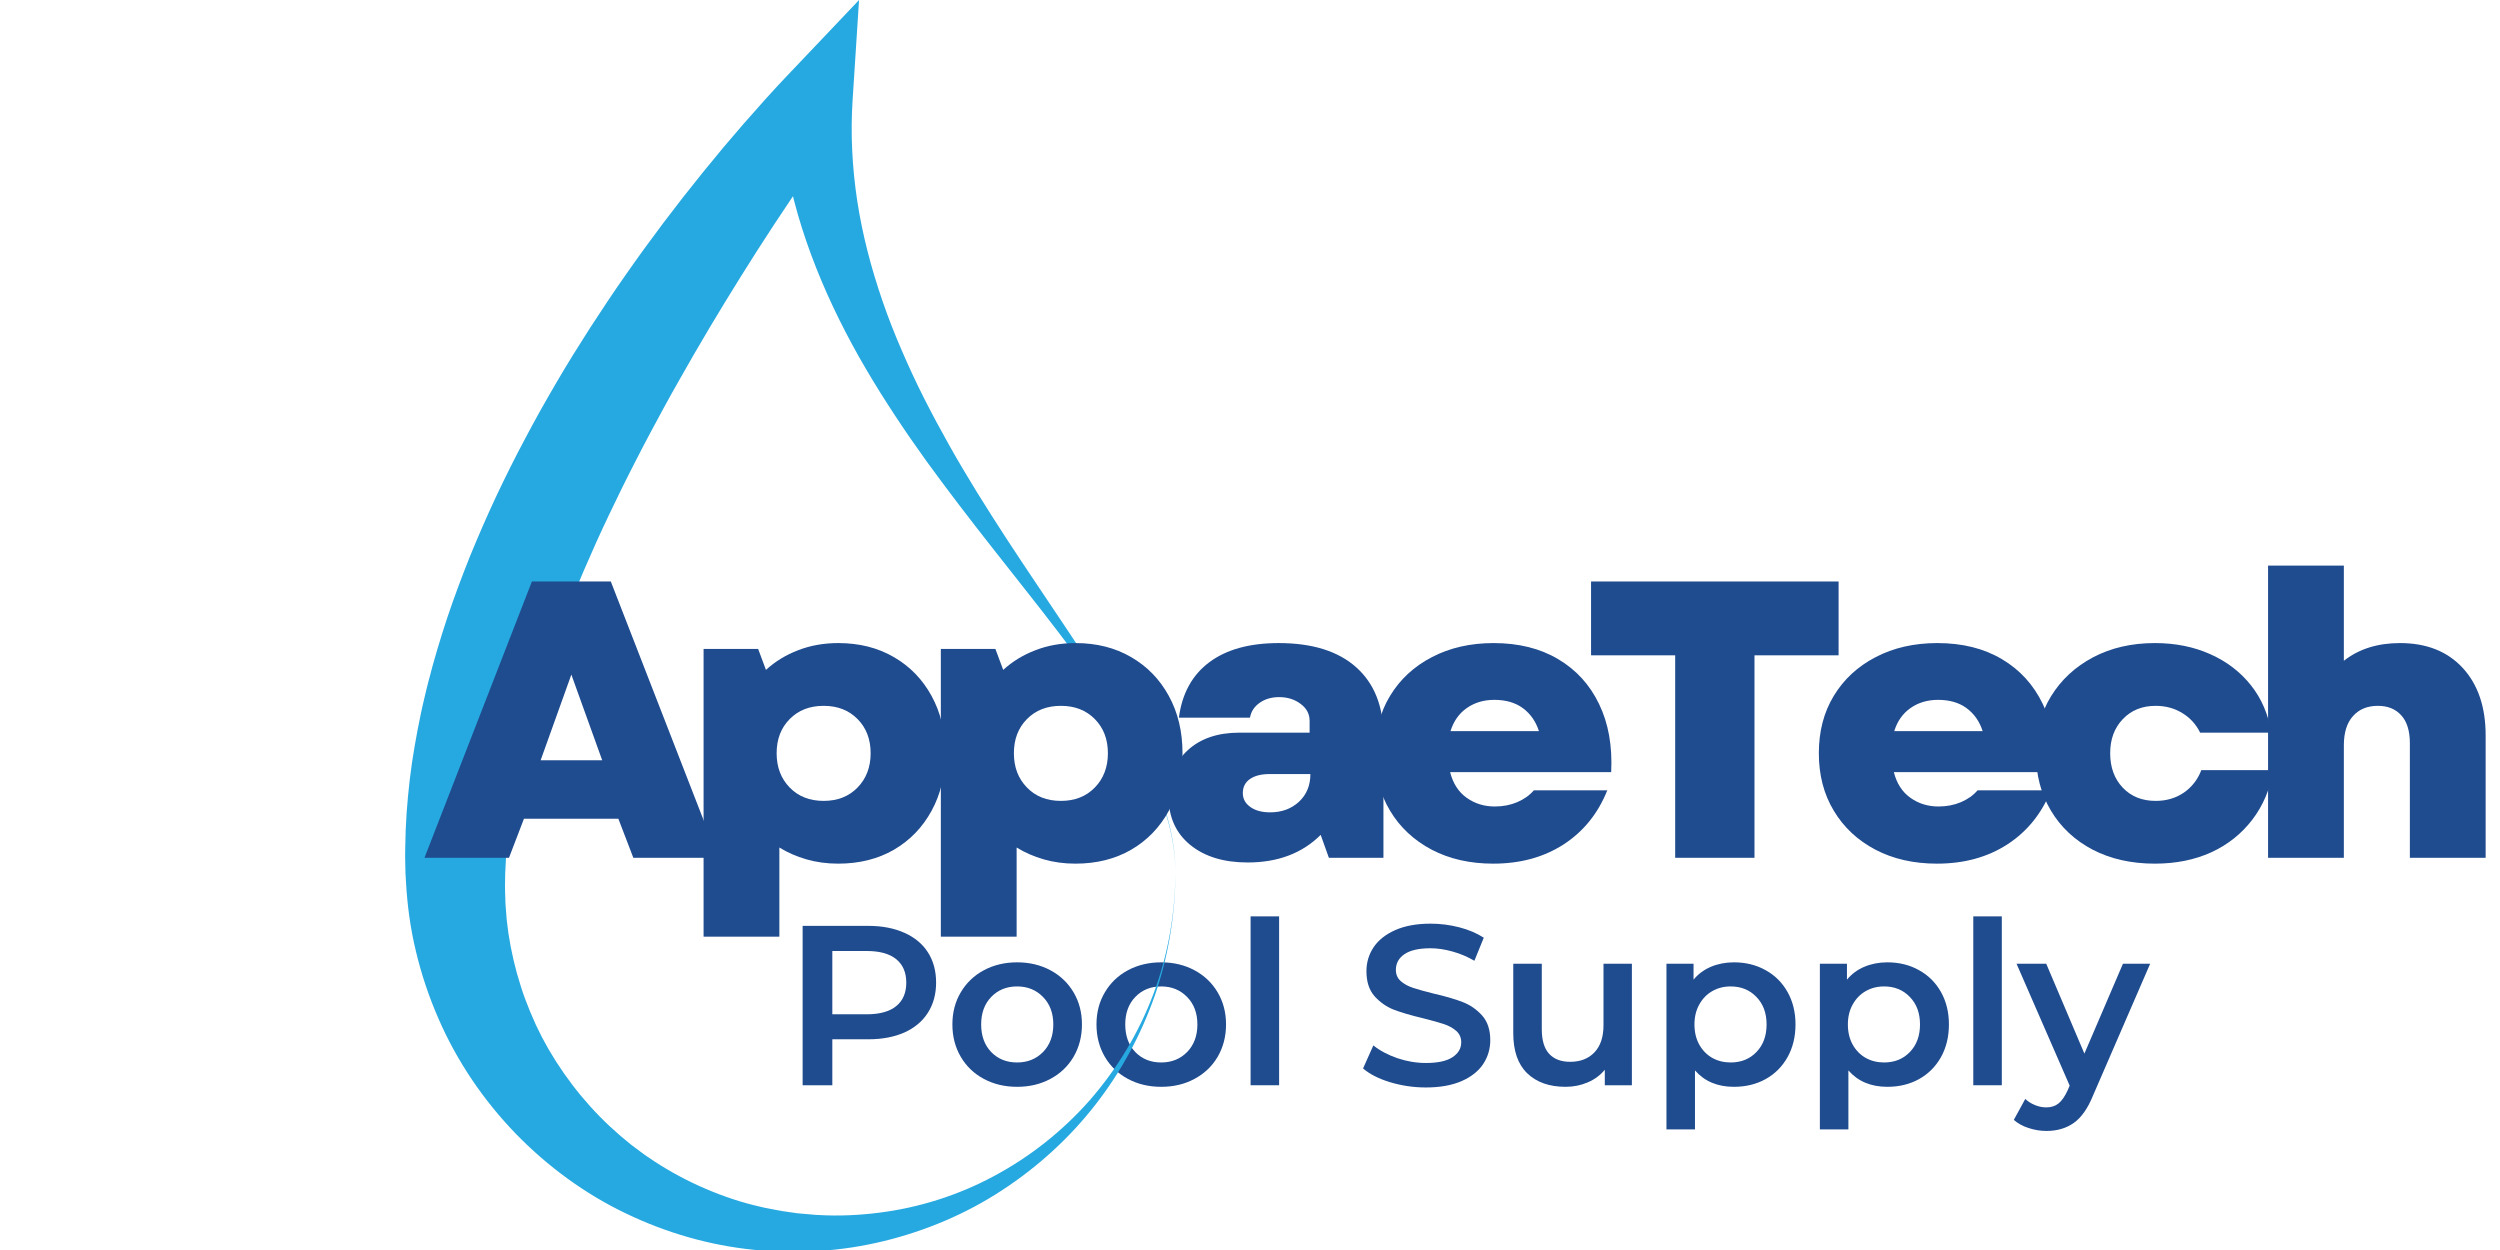
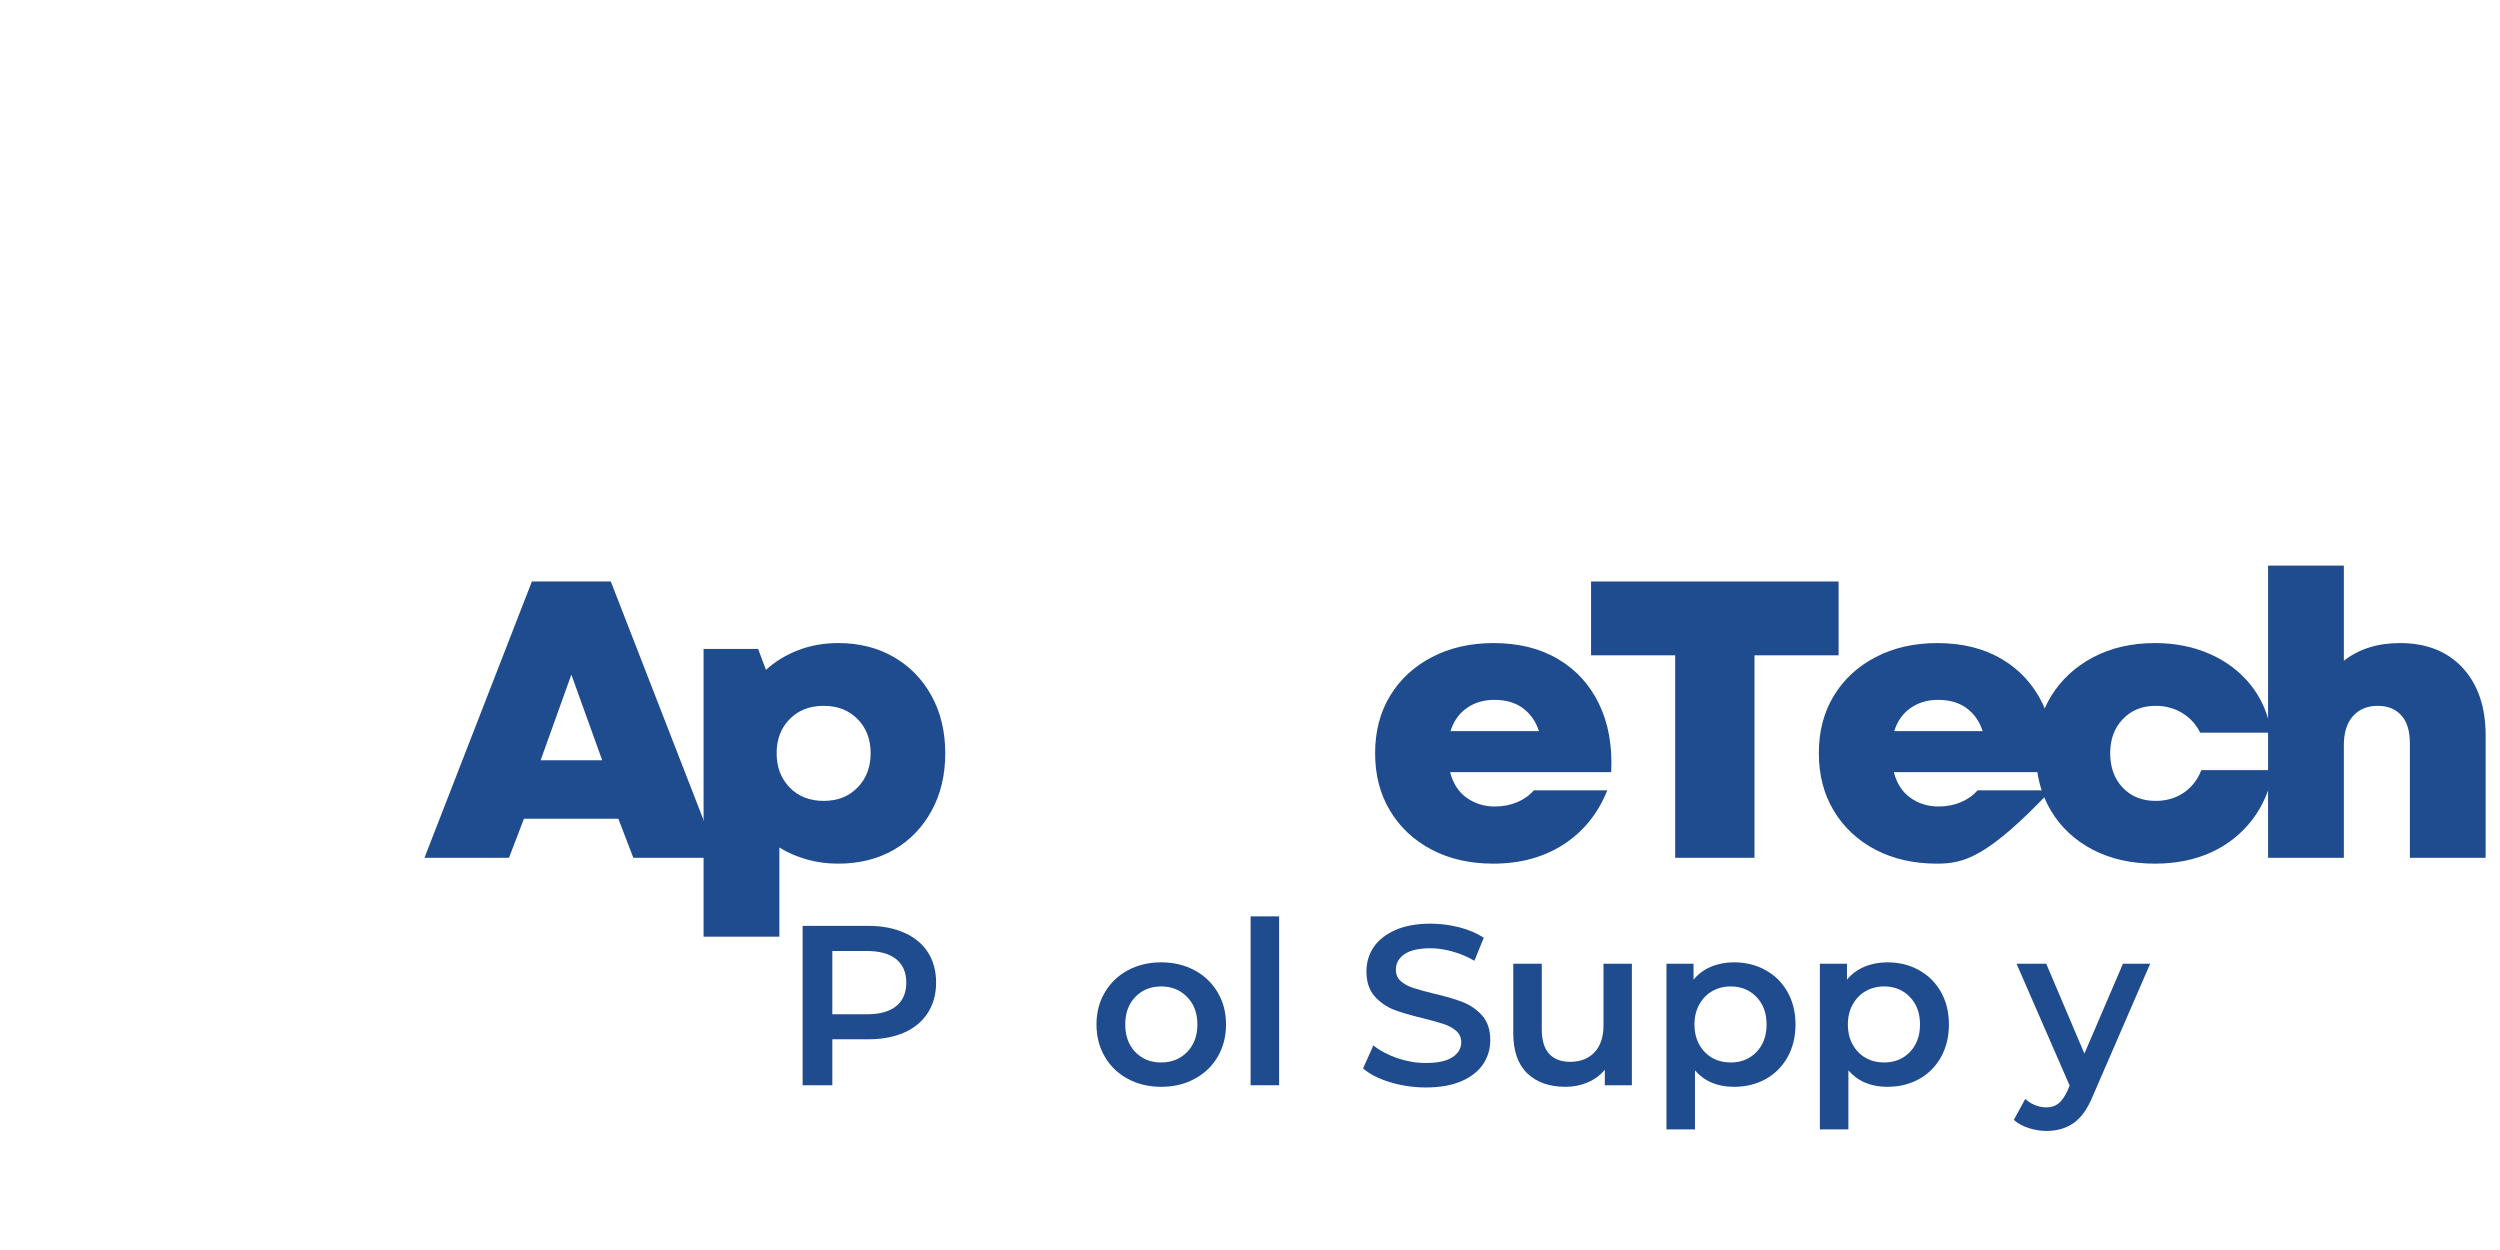
<svg xmlns="http://www.w3.org/2000/svg" width="400" zoomAndPan="magnify" viewBox="0 0 300 150" height="200" preserveAspectRatio="xMidYMid meet" version="1.0">
  <defs>
    <g />
    <clipPath id="69fba39c57">
-       <path d="M 48.617 0 L 141.051 0 L 141.051 150 L 48.617 150 Z M 48.617 0 " clip-rule="nonzero" />
-     </clipPath>
+       </clipPath>
  </defs>
  <g fill="#1f4b8f" fill-opacity="1">
    <g transform="translate(93.754, 130.23)">
      <g>
        <path d="M 10.438 -19.125 C 12.094 -19.125 13.535 -18.848 14.766 -18.297 C 15.992 -17.754 16.938 -16.973 17.594 -15.953 C 18.25 -14.93 18.578 -13.719 18.578 -12.312 C 18.578 -10.938 18.25 -9.734 17.594 -8.703 C 16.938 -7.672 15.992 -6.879 14.766 -6.328 C 13.535 -5.785 12.094 -5.516 10.438 -5.516 L 6.125 -5.516 L 6.125 0 L 2.562 0 L 2.562 -19.125 Z M 10.266 -8.516 C 11.816 -8.516 12.992 -8.844 13.797 -9.5 C 14.598 -10.156 15 -11.094 15 -12.312 C 15 -13.531 14.598 -14.469 13.797 -15.125 C 12.992 -15.781 11.816 -16.109 10.266 -16.109 L 6.125 -16.109 L 6.125 -8.516 Z M 10.266 -8.516 " />
      </g>
    </g>
  </g>
  <g fill="#1f4b8f" fill-opacity="1">
    <g transform="translate(113.256, 130.23)">
      <g>
-         <path d="M 8.797 0.188 C 7.316 0.188 5.984 -0.129 4.797 -0.766 C 3.617 -1.398 2.695 -2.285 2.031 -3.422 C 1.363 -4.566 1.031 -5.859 1.031 -7.297 C 1.031 -8.734 1.363 -10.016 2.031 -11.141 C 2.695 -12.273 3.617 -13.16 4.797 -13.797 C 5.984 -14.43 7.316 -14.75 8.797 -14.75 C 10.285 -14.75 11.617 -14.43 12.797 -13.797 C 13.984 -13.16 14.91 -12.273 15.578 -11.141 C 16.242 -10.016 16.578 -8.734 16.578 -7.297 C 16.578 -5.859 16.242 -4.566 15.578 -3.422 C 14.91 -2.285 13.984 -1.398 12.797 -0.766 C 11.617 -0.129 10.285 0.188 8.797 0.188 Z M 8.797 -2.734 C 10.047 -2.734 11.082 -3.148 11.906 -3.984 C 12.727 -4.828 13.141 -5.93 13.141 -7.297 C 13.141 -8.66 12.727 -9.758 11.906 -10.594 C 11.082 -11.438 10.047 -11.859 8.797 -11.859 C 7.535 -11.859 6.5 -11.438 5.688 -10.594 C 4.883 -9.758 4.484 -8.66 4.484 -7.297 C 4.484 -5.93 4.883 -4.828 5.688 -3.984 C 6.5 -3.148 7.535 -2.734 8.797 -2.734 Z M 8.797 -2.734 " />
-       </g>
+         </g>
    </g>
  </g>
  <g fill="#1f4b8f" fill-opacity="1">
    <g transform="translate(130.546, 130.23)">
      <g>
        <path d="M 8.797 0.188 C 7.316 0.188 5.984 -0.129 4.797 -0.766 C 3.617 -1.398 2.695 -2.285 2.031 -3.422 C 1.363 -4.566 1.031 -5.859 1.031 -7.297 C 1.031 -8.734 1.363 -10.016 2.031 -11.141 C 2.695 -12.273 3.617 -13.16 4.797 -13.797 C 5.984 -14.43 7.316 -14.75 8.797 -14.75 C 10.285 -14.75 11.617 -14.43 12.797 -13.797 C 13.984 -13.16 14.91 -12.273 15.578 -11.141 C 16.242 -10.016 16.578 -8.734 16.578 -7.297 C 16.578 -5.859 16.242 -4.566 15.578 -3.422 C 14.91 -2.285 13.984 -1.398 12.797 -0.766 C 11.617 -0.129 10.285 0.188 8.797 0.188 Z M 8.797 -2.734 C 10.047 -2.734 11.082 -3.148 11.906 -3.984 C 12.727 -4.828 13.141 -5.93 13.141 -7.297 C 13.141 -8.66 12.727 -9.758 11.906 -10.594 C 11.082 -11.438 10.047 -11.859 8.797 -11.859 C 7.535 -11.859 6.5 -11.438 5.688 -10.594 C 4.883 -9.758 4.484 -8.66 4.484 -7.297 C 4.484 -5.93 4.883 -4.828 5.688 -3.984 C 6.5 -3.148 7.535 -2.734 8.797 -2.734 Z M 8.797 -2.734 " />
      </g>
    </g>
  </g>
  <g fill="#1f4b8f" fill-opacity="1">
    <g transform="translate(147.837, 130.23)">
      <g>
        <path d="M 2.234 -20.266 L 5.656 -20.266 L 5.656 0 L 2.234 0 Z M 2.234 -20.266 " />
      </g>
    </g>
  </g>
  <g fill="#1f4b8f" fill-opacity="1">
    <g transform="translate(155.403, 130.23)">
      <g />
    </g>
  </g>
  <g fill="#1f4b8f" fill-opacity="1">
    <g transform="translate(162.614, 130.23)">
      <g>
        <path d="M 8.5 0.266 C 7.02 0.266 5.594 0.055 4.219 -0.359 C 2.844 -0.773 1.754 -1.328 0.953 -2.016 L 2.188 -4.781 C 2.969 -4.156 3.926 -3.645 5.062 -3.25 C 6.207 -2.863 7.352 -2.672 8.5 -2.672 C 9.914 -2.672 10.973 -2.898 11.672 -3.359 C 12.379 -3.816 12.734 -4.414 12.734 -5.156 C 12.734 -5.707 12.535 -6.16 12.141 -6.516 C 11.742 -6.867 11.242 -7.145 10.641 -7.344 C 10.047 -7.539 9.227 -7.77 8.188 -8.031 C 6.738 -8.375 5.562 -8.719 4.656 -9.062 C 3.758 -9.414 2.984 -9.957 2.328 -10.688 C 1.68 -11.426 1.359 -12.426 1.359 -13.688 C 1.359 -14.738 1.645 -15.695 2.219 -16.562 C 2.801 -17.426 3.672 -18.113 4.828 -18.625 C 5.984 -19.133 7.395 -19.391 9.062 -19.391 C 10.227 -19.391 11.375 -19.242 12.5 -18.953 C 13.633 -18.66 14.613 -18.242 15.438 -17.703 L 14.312 -14.938 C 13.477 -15.426 12.602 -15.797 11.688 -16.047 C 10.781 -16.305 9.898 -16.438 9.047 -16.438 C 7.641 -16.438 6.594 -16.195 5.906 -15.719 C 5.227 -15.25 4.891 -14.625 4.891 -13.844 C 4.891 -13.301 5.082 -12.852 5.469 -12.5 C 5.863 -12.156 6.359 -11.883 6.953 -11.688 C 7.555 -11.488 8.379 -11.258 9.422 -11 C 10.836 -10.676 12 -10.336 12.906 -9.984 C 13.82 -9.629 14.602 -9.086 15.25 -8.359 C 15.895 -7.629 16.219 -6.645 16.219 -5.406 C 16.219 -4.352 15.93 -3.395 15.359 -2.531 C 14.785 -1.676 13.914 -0.992 12.75 -0.484 C 11.582 0.016 10.164 0.266 8.5 0.266 Z M 8.5 0.266 " />
      </g>
    </g>
  </g>
  <g fill="#1f4b8f" fill-opacity="1">
    <g transform="translate(179.467, 130.23)">
      <g>
        <path d="M 16.359 -14.578 L 16.359 0 L 13.109 0 L 13.109 -1.859 C 12.566 -1.203 11.883 -0.695 11.062 -0.344 C 10.238 0.008 9.352 0.188 8.406 0.188 C 6.457 0.188 4.922 -0.352 3.797 -1.438 C 2.68 -2.52 2.125 -4.125 2.125 -6.25 L 2.125 -14.578 L 5.547 -14.578 L 5.547 -6.719 C 5.547 -5.406 5.836 -4.426 6.422 -3.781 C 7.016 -3.133 7.859 -2.812 8.953 -2.812 C 10.172 -2.812 11.141 -3.188 11.859 -3.938 C 12.586 -4.695 12.953 -5.785 12.953 -7.203 L 12.953 -14.578 Z M 16.359 -14.578 " />
      </g>
    </g>
  </g>
  <g fill="#1f4b8f" fill-opacity="1">
    <g transform="translate(197.741, 130.23)">
      <g>
        <path d="M 10.328 -14.75 C 11.742 -14.75 13.008 -14.438 14.125 -13.812 C 15.25 -13.195 16.129 -12.32 16.766 -11.188 C 17.398 -10.062 17.719 -8.766 17.719 -7.297 C 17.719 -5.816 17.398 -4.508 16.766 -3.375 C 16.129 -2.238 15.25 -1.359 14.125 -0.734 C 13.008 -0.117 11.742 0.188 10.328 0.188 C 8.359 0.188 6.801 -0.469 5.656 -1.781 L 5.656 5.297 L 2.234 5.297 L 2.234 -14.578 L 5.484 -14.578 L 5.484 -12.672 C 6.055 -13.359 6.754 -13.875 7.578 -14.219 C 8.41 -14.57 9.328 -14.75 10.328 -14.75 Z M 9.938 -2.734 C 11.195 -2.734 12.227 -3.148 13.031 -3.984 C 13.844 -4.828 14.25 -5.93 14.25 -7.297 C 14.25 -8.66 13.844 -9.758 13.031 -10.594 C 12.227 -11.438 11.195 -11.859 9.938 -11.859 C 9.125 -11.859 8.391 -11.672 7.734 -11.297 C 7.078 -10.922 6.555 -10.383 6.172 -9.688 C 5.785 -9 5.594 -8.203 5.594 -7.297 C 5.594 -6.379 5.785 -5.57 6.172 -4.875 C 6.555 -4.188 7.078 -3.656 7.734 -3.281 C 8.391 -2.914 9.125 -2.734 9.938 -2.734 Z M 9.938 -2.734 " />
      </g>
    </g>
  </g>
  <g fill="#1f4b8f" fill-opacity="1">
    <g transform="translate(216.151, 130.23)">
      <g>
        <path d="M 10.328 -14.75 C 11.742 -14.75 13.008 -14.438 14.125 -13.812 C 15.25 -13.195 16.129 -12.32 16.766 -11.188 C 17.398 -10.062 17.719 -8.766 17.719 -7.297 C 17.719 -5.816 17.398 -4.508 16.766 -3.375 C 16.129 -2.238 15.25 -1.359 14.125 -0.734 C 13.008 -0.117 11.742 0.188 10.328 0.188 C 8.359 0.188 6.801 -0.469 5.656 -1.781 L 5.656 5.297 L 2.234 5.297 L 2.234 -14.578 L 5.484 -14.578 L 5.484 -12.672 C 6.055 -13.359 6.754 -13.875 7.578 -14.219 C 8.41 -14.57 9.328 -14.75 10.328 -14.75 Z M 9.938 -2.734 C 11.195 -2.734 12.227 -3.148 13.031 -3.984 C 13.844 -4.828 14.25 -5.93 14.25 -7.297 C 14.25 -8.66 13.844 -9.758 13.031 -10.594 C 12.227 -11.438 11.195 -11.859 9.938 -11.859 C 9.125 -11.859 8.391 -11.672 7.734 -11.297 C 7.078 -10.922 6.555 -10.383 6.172 -9.688 C 5.785 -9 5.594 -8.203 5.594 -7.297 C 5.594 -6.379 5.785 -5.57 6.172 -4.875 C 6.555 -4.188 7.078 -3.656 7.734 -3.281 C 8.391 -2.914 9.125 -2.734 9.938 -2.734 Z M 9.938 -2.734 " />
      </g>
    </g>
  </g>
  <g fill="#1f4b8f" fill-opacity="1">
    <g transform="translate(234.561, 130.23)">
      <g>
-         <path d="M 2.234 -20.266 L 5.656 -20.266 L 5.656 0 L 2.234 0 Z M 2.234 -20.266 " />
-       </g>
+         </g>
    </g>
  </g>
  <g fill="#1f4b8f" fill-opacity="1">
    <g transform="translate(242.127, 130.23)">
      <g>
        <path d="M 15.891 -14.578 L 9.062 1.172 C 8.426 2.754 7.648 3.867 6.734 4.516 C 5.828 5.16 4.727 5.484 3.438 5.484 C 2.707 5.484 1.988 5.363 1.281 5.125 C 0.57 4.895 -0.008 4.57 -0.469 4.156 L 0.906 1.641 C 1.227 1.953 1.613 2.195 2.062 2.375 C 2.508 2.562 2.961 2.656 3.422 2.656 C 4.016 2.656 4.504 2.5 4.891 2.188 C 5.285 1.875 5.648 1.352 5.984 0.625 L 6.234 0.047 L -0.141 -14.578 L 3.422 -14.578 L 8 -3.797 L 12.625 -14.578 Z M 15.891 -14.578 " />
      </g>
    </g>
  </g>
  <g clip-path="url(#69fba39c57)">
    <path fill="#26a9e0" d="M 141.055 104.66 C 141.035 103.578 140.957 102.496 140.789 101.426 C 140.609 100.355 140.395 99.293 140.086 98.254 C 139.945 97.73 139.762 97.223 139.598 96.703 C 139.41 96.199 139.234 95.684 139.031 95.184 C 138.828 94.684 138.625 94.18 138.402 93.688 C 138.188 93.191 137.957 92.703 137.719 92.215 C 136.77 90.273 135.695 88.391 134.555 86.559 C 133.402 84.727 132.199 82.93 130.941 81.172 C 129.688 79.41 128.395 77.672 127.078 75.957 C 125.77 74.234 124.43 72.531 123.09 70.828 L 119.062 65.715 C 117.719 64.008 116.383 62.289 115.062 60.555 C 113.738 58.824 112.438 57.07 111.148 55.297 C 109.867 53.52 108.617 51.715 107.406 49.871 C 106.199 48.031 105.016 46.16 103.895 44.242 C 102.77 42.328 101.707 40.363 100.711 38.352 C 98.719 34.336 97.008 30.113 95.73 25.699 C 95.102 23.492 94.574 21.242 94.184 18.953 C 93.789 16.664 93.52 14.344 93.383 12.004 L 101.223 14.93 L 100.168 16.359 L 99.098 17.84 C 98.387 18.836 97.688 19.836 96.988 20.848 C 96.293 21.855 95.605 22.871 94.926 23.891 C 94.238 24.906 93.559 25.93 92.887 26.953 C 90.195 31.055 87.605 35.211 85.102 39.406 C 83.859 41.512 82.625 43.613 81.438 45.738 C 80.23 47.855 79.074 49.996 77.934 52.133 C 77.363 53.207 76.801 54.281 76.254 55.359 L 75.43 56.977 C 75.156 57.512 74.887 58.055 74.621 58.598 C 73.559 60.766 72.516 62.938 71.527 65.129 C 70.543 67.32 69.59 69.52 68.703 71.734 C 67.797 73.945 66.961 76.172 66.172 78.406 C 65.383 80.641 64.676 82.891 64.02 85.145 L 63.773 85.992 L 63.547 86.84 C 63.395 87.402 63.242 87.969 63.105 88.535 C 62.812 89.668 62.555 90.801 62.305 91.934 C 61.82 94.207 61.414 96.477 61.137 98.754 C 60.988 99.883 60.863 101.051 60.781 102.102 L 60.75 102.504 C 60.738 102.637 60.723 102.77 60.719 102.934 L 60.637 104.574 L 60.629 104.691 L 60.629 104.75 C 60.629 104.582 60.625 104.734 60.625 104.707 L 60.613 105.52 C 60.609 106.059 60.582 106.602 60.613 107.141 L 60.641 107.953 C 60.648 108.227 60.652 108.496 60.68 108.766 L 60.805 110.387 L 61.012 112.004 C 61.336 114.152 61.828 116.289 62.504 118.375 C 62.828 119.426 63.227 120.449 63.645 121.473 C 63.871 121.977 64.082 122.488 64.309 122.992 L 65.043 124.484 C 66.074 126.449 67.281 128.336 68.641 130.125 C 69.992 131.914 71.512 133.602 73.168 135.152 C 73.59 135.531 74.008 135.918 74.438 136.293 L 75.758 137.383 L 77.133 138.41 C 77.355 138.586 77.602 138.738 77.836 138.898 L 78.551 139.379 C 80.473 140.637 82.516 141.73 84.652 142.645 C 86.785 143.559 89.008 144.312 91.301 144.824 C 91.586 144.898 91.875 144.957 92.164 145.008 L 93.031 145.176 C 93.613 145.305 94.176 145.375 94.746 145.457 L 95.602 145.582 C 95.898 145.617 96.219 145.637 96.527 145.668 L 97.461 145.746 L 97.695 145.77 L 97.812 145.777 L 97.871 145.785 C 97.938 145.785 97.844 145.785 97.871 145.785 L 98.316 145.805 C 100.691 145.941 103.086 145.828 105.469 145.527 C 110.227 144.934 114.93 143.461 119.234 141.152 C 123.547 138.855 127.477 135.758 130.75 132.051 C 134.008 128.32 136.629 124.004 138.387 119.332 C 140.156 114.664 141.02 109.66 141.055 104.66 Z M 141.055 104.66 C 141.051 107.164 140.836 109.664 140.43 112.133 C 140.023 114.602 139.414 117.039 138.598 119.41 C 136.945 124.145 134.531 128.625 131.418 132.602 C 128.312 136.59 124.508 140.051 120.23 142.84 C 115.953 145.648 111.145 147.684 106.098 148.922 C 103.57 149.539 100.98 149.945 98.367 150.105 L 97.875 150.145 L 97.352 150.164 L 96.414 150.195 C 96.098 150.207 95.797 150.223 95.469 150.227 L 94.457 150.207 C 93.781 150.195 93.098 150.191 92.449 150.133 L 91.457 150.066 C 91.129 150.043 90.797 150.02 90.469 149.977 C 85.191 149.449 79.961 147.953 75.086 145.602 C 70.199 143.262 65.719 139.984 61.875 136.027 C 58.043 132.059 54.848 127.383 52.609 122.219 C 51.484 119.645 50.578 116.957 49.922 114.203 C 49.25 111.449 48.871 108.621 48.715 105.785 L 48.656 104.723 L 48.633 103.684 L 48.617 102.746 C 48.613 102.598 48.617 102.418 48.621 102.238 L 48.629 101.703 C 48.645 100.254 48.703 98.926 48.793 97.566 C 48.988 94.863 49.293 92.18 49.758 89.539 C 49.988 88.219 50.23 86.902 50.512 85.598 C 50.645 84.945 50.801 84.297 50.953 83.652 L 51.184 82.68 L 51.43 81.715 C 52.086 79.141 52.852 76.609 53.676 74.113 C 54.512 71.617 55.438 69.164 56.406 66.734 C 57.398 64.316 58.434 61.926 59.539 59.574 C 60.648 57.227 61.801 54.906 63.02 52.625 C 63.32 52.051 63.625 51.48 63.934 50.918 C 64.242 50.352 64.547 49.781 64.867 49.223 C 65.5 48.094 66.145 46.98 66.793 45.867 C 68.09 43.645 69.453 41.465 70.836 39.305 C 72.234 37.152 73.652 35.016 75.125 32.922 C 78.051 28.723 81.141 24.648 84.348 20.68 C 85.152 19.688 85.961 18.703 86.781 17.723 C 87.605 16.746 88.434 15.777 89.273 14.812 C 90.113 13.852 90.961 12.895 91.816 11.941 L 93.117 10.516 L 93.777 9.805 L 94.469 9.074 L 103.086 0 L 102.312 12.004 C 102.055 15.996 102.254 20.051 102.867 24.102 C 103.488 28.148 104.539 32.184 105.91 36.148 C 106.59 38.137 107.367 40.102 108.207 42.047 C 109.047 43.992 109.941 45.926 110.91 47.832 C 111.875 49.738 112.891 51.625 113.945 53.496 C 114.992 55.371 116.105 57.219 117.23 59.059 C 118.367 60.895 119.527 62.715 120.707 64.531 C 121.895 66.34 123.086 68.148 124.297 69.945 L 127.922 75.352 C 129.125 77.156 130.324 78.965 131.492 80.797 C 132.652 82.633 133.801 84.477 134.871 86.367 C 135.945 88.254 136.98 90.164 137.867 92.145 C 138.762 94.121 139.57 96.145 140.125 98.242 C 140.426 99.285 140.637 100.352 140.809 101.422 C 140.969 102.492 141.039 103.578 141.055 104.66 " fill-opacity="1" fill-rule="nonzero" />
  </g>
  <g fill="#1f4b8f" fill-opacity="1">
    <g transform="translate(50.703, 102.935)">
      <g>
        <path d="M 0.234 0 L 13.125 -33.156 L 22.594 -33.156 L 35.484 0 L 25.297 0 L 23.5 -4.688 L 12.172 -4.688 L 10.375 0 Z M 14.172 -11.703 L 21.562 -11.703 L 17.859 -21.984 Z M 14.172 -11.703 " />
      </g>
    </g>
  </g>
  <g fill="#1f4b8f" fill-opacity="1">
    <g transform="translate(81.258, 102.935)">
      <g>
        <path d="M 19.328 0.703 C 17.973 0.703 16.703 0.531 15.516 0.188 C 14.328 -0.156 13.242 -0.629 12.266 -1.234 L 12.266 9.469 L 3.172 9.469 L 3.172 -25.062 L 9.719 -25.062 L 10.656 -22.547 C 11.758 -23.555 13.047 -24.344 14.516 -24.906 C 15.984 -25.477 17.586 -25.766 19.328 -25.766 C 21.859 -25.766 24.086 -25.203 26.016 -24.078 C 27.941 -22.961 29.445 -21.41 30.531 -19.422 C 31.625 -17.43 32.172 -15.141 32.172 -12.547 C 32.172 -9.93 31.625 -7.629 30.531 -5.641 C 29.445 -3.648 27.941 -2.094 26.016 -0.969 C 24.086 0.145 21.859 0.703 19.328 0.703 Z M 11.938 -12.547 C 11.938 -10.879 12.457 -9.508 13.5 -8.438 C 14.539 -7.363 15.898 -6.828 17.578 -6.828 C 19.254 -6.828 20.613 -7.363 21.656 -8.438 C 22.695 -9.508 23.219 -10.879 23.219 -12.547 C 23.219 -14.223 22.695 -15.586 21.656 -16.641 C 20.613 -17.703 19.254 -18.234 17.578 -18.234 C 15.898 -18.234 14.539 -17.703 13.5 -16.641 C 12.457 -15.586 11.938 -14.223 11.938 -12.547 Z M 11.938 -12.547 " />
      </g>
    </g>
  </g>
  <g fill="#1f4b8f" fill-opacity="1">
    <g transform="translate(109.729, 102.935)">
      <g>
-         <path d="M 19.328 0.703 C 17.973 0.703 16.703 0.531 15.516 0.188 C 14.328 -0.156 13.242 -0.629 12.266 -1.234 L 12.266 9.469 L 3.172 9.469 L 3.172 -25.062 L 9.719 -25.062 L 10.656 -22.547 C 11.758 -23.555 13.047 -24.344 14.516 -24.906 C 15.984 -25.477 17.586 -25.766 19.328 -25.766 C 21.859 -25.766 24.086 -25.203 26.016 -24.078 C 27.941 -22.961 29.445 -21.41 30.531 -19.422 C 31.625 -17.43 32.172 -15.141 32.172 -12.547 C 32.172 -9.93 31.625 -7.629 30.531 -5.641 C 29.445 -3.648 27.941 -2.094 26.016 -0.969 C 24.086 0.145 21.859 0.703 19.328 0.703 Z M 11.938 -12.547 C 11.938 -10.879 12.457 -9.508 13.5 -8.438 C 14.539 -7.363 15.898 -6.828 17.578 -6.828 C 19.254 -6.828 20.613 -7.363 21.656 -8.438 C 22.695 -9.508 23.219 -10.879 23.219 -12.547 C 23.219 -14.223 22.695 -15.586 21.656 -16.641 C 20.613 -17.703 19.254 -18.234 17.578 -18.234 C 15.898 -18.234 14.539 -17.703 13.5 -16.641 C 12.457 -15.586 11.938 -14.223 11.938 -12.547 Z M 11.938 -12.547 " />
-       </g>
+         </g>
    </g>
  </g>
  <g fill="#1f4b8f" fill-opacity="1">
    <g transform="translate(138.2, 102.935)">
      <g>
-         <path d="M 11.516 0.562 C 8.641 0.562 6.336 -0.145 4.609 -1.562 C 2.891 -2.977 2.031 -4.906 2.031 -7.344 C 2.031 -9.645 2.797 -11.5 4.328 -12.906 C 5.859 -14.312 7.922 -15.016 10.516 -15.016 L 18.953 -15.016 L 18.953 -16.438 C 18.953 -17.258 18.594 -17.938 17.875 -18.469 C 17.164 -19.008 16.305 -19.281 15.297 -19.281 C 14.379 -19.281 13.598 -19.051 12.953 -18.594 C 12.305 -18.133 11.922 -17.539 11.797 -16.812 L 3.266 -16.812 C 3.648 -19.719 4.867 -21.938 6.922 -23.469 C 8.973 -25 11.75 -25.766 15.25 -25.766 C 19.289 -25.766 22.395 -24.789 24.562 -22.844 C 26.727 -20.906 27.812 -18.156 27.812 -14.594 L 27.812 0 L 21.266 0 L 20.281 -2.75 C 18.062 -0.539 15.141 0.562 11.516 0.562 Z M 10.938 -7.766 C 10.938 -7.078 11.238 -6.52 11.844 -6.094 C 12.445 -5.664 13.238 -5.453 14.219 -5.453 C 15.602 -5.453 16.754 -5.875 17.672 -6.719 C 18.586 -7.57 19.047 -8.68 19.047 -10.047 L 14.125 -10.047 C 13.145 -10.047 12.367 -9.848 11.797 -9.453 C 11.223 -9.055 10.938 -8.492 10.938 -7.766 Z M 10.938 -7.766 " />
-       </g>
+         </g>
    </g>
  </g>
  <g fill="#1f4b8f" fill-opacity="1">
    <g transform="translate(163.545, 102.935)">
      <g>
        <path d="M 15.641 0.703 C 12.859 0.703 10.398 0.145 8.266 -0.969 C 6.129 -2.094 4.461 -3.648 3.266 -5.641 C 2.066 -7.629 1.469 -9.93 1.469 -12.547 C 1.469 -15.172 2.066 -17.469 3.266 -19.438 C 4.461 -21.414 6.133 -22.961 8.281 -24.078 C 10.438 -25.203 12.906 -25.766 15.688 -25.766 C 18.688 -25.766 21.266 -25.125 23.422 -23.844 C 25.586 -22.57 27.227 -20.773 28.344 -18.453 C 29.469 -16.129 29.953 -13.406 29.797 -10.281 L 10.469 -10.281 C 10.812 -8.926 11.473 -7.898 12.453 -7.203 C 13.43 -6.504 14.555 -6.156 15.828 -6.156 C 16.805 -6.156 17.703 -6.328 18.516 -6.672 C 19.336 -7.023 20.004 -7.5 20.516 -8.094 L 29.328 -8.094 C 28.223 -5.32 26.477 -3.16 24.094 -1.609 C 21.707 -0.066 18.891 0.703 15.641 0.703 Z M 10.516 -15.203 L 21.125 -15.203 C 20.75 -16.367 20.109 -17.285 19.203 -17.953 C 18.305 -18.617 17.164 -18.953 15.781 -18.953 C 14.508 -18.953 13.406 -18.625 12.469 -17.969 C 11.539 -17.32 10.891 -16.398 10.516 -15.203 Z M 10.516 -15.203 " />
      </g>
    </g>
  </g>
  <g fill="#1f4b8f" fill-opacity="1">
    <g transform="translate(189.6, 102.935)">
      <g>
        <path d="M 11.422 0 L 11.422 -24.297 L 1.328 -24.297 L 1.328 -33.156 L 31.031 -33.156 L 31.031 -24.297 L 20.938 -24.297 L 20.938 0 Z M 11.422 0 " />
      </g>
    </g>
  </g>
  <g fill="#1f4b8f" fill-opacity="1">
    <g transform="translate(216.792, 102.935)">
      <g>
-         <path d="M 15.641 0.703 C 12.859 0.703 10.398 0.145 8.266 -0.969 C 6.129 -2.094 4.461 -3.648 3.266 -5.641 C 2.066 -7.629 1.469 -9.93 1.469 -12.547 C 1.469 -15.172 2.066 -17.469 3.266 -19.438 C 4.461 -21.414 6.133 -22.961 8.281 -24.078 C 10.438 -25.203 12.906 -25.766 15.688 -25.766 C 18.688 -25.766 21.266 -25.125 23.422 -23.844 C 25.586 -22.57 27.227 -20.773 28.344 -18.453 C 29.469 -16.129 29.953 -13.406 29.797 -10.281 L 10.469 -10.281 C 10.812 -8.926 11.473 -7.898 12.453 -7.203 C 13.43 -6.504 14.555 -6.156 15.828 -6.156 C 16.805 -6.156 17.703 -6.328 18.516 -6.672 C 19.336 -7.023 20.004 -7.5 20.516 -8.094 L 29.328 -8.094 C 28.223 -5.32 26.477 -3.16 24.094 -1.609 C 21.707 -0.066 18.891 0.703 15.641 0.703 Z M 10.516 -15.203 L 21.125 -15.203 C 20.75 -16.367 20.109 -17.285 19.203 -17.953 C 18.305 -18.617 17.164 -18.953 15.781 -18.953 C 14.508 -18.953 13.406 -18.625 12.469 -17.969 C 11.539 -17.32 10.891 -16.398 10.516 -15.203 Z M 10.516 -15.203 " />
+         <path d="M 15.641 0.703 C 12.859 0.703 10.398 0.145 8.266 -0.969 C 6.129 -2.094 4.461 -3.648 3.266 -5.641 C 2.066 -7.629 1.469 -9.93 1.469 -12.547 C 1.469 -15.172 2.066 -17.469 3.266 -19.438 C 4.461 -21.414 6.133 -22.961 8.281 -24.078 C 10.438 -25.203 12.906 -25.766 15.688 -25.766 C 18.688 -25.766 21.266 -25.125 23.422 -23.844 C 25.586 -22.57 27.227 -20.773 28.344 -18.453 C 29.469 -16.129 29.953 -13.406 29.797 -10.281 L 10.469 -10.281 C 10.812 -8.926 11.473 -7.898 12.453 -7.203 C 13.43 -6.504 14.555 -6.156 15.828 -6.156 C 16.805 -6.156 17.703 -6.328 18.516 -6.672 C 19.336 -7.023 20.004 -7.5 20.516 -8.094 L 29.328 -8.094 C 21.707 -0.066 18.891 0.703 15.641 0.703 Z M 10.516 -15.203 L 21.125 -15.203 C 20.75 -16.367 20.109 -17.285 19.203 -17.953 C 18.305 -18.617 17.164 -18.953 15.781 -18.953 C 14.508 -18.953 13.406 -18.625 12.469 -17.969 C 11.539 -17.32 10.891 -16.398 10.516 -15.203 Z M 10.516 -15.203 " />
      </g>
    </g>
  </g>
  <g fill="#1f4b8f" fill-opacity="1">
    <g transform="translate(242.847, 102.935)">
      <g>
        <path d="M 15.734 0.703 C 12.922 0.703 10.438 0.145 8.281 -0.969 C 6.133 -2.094 4.461 -3.656 3.266 -5.656 C 2.066 -7.664 1.469 -9.961 1.469 -12.547 C 1.469 -15.141 2.07 -17.422 3.281 -19.391 C 4.5 -21.367 6.18 -22.926 8.328 -24.062 C 10.484 -25.195 12.953 -25.766 15.734 -25.766 C 18.191 -25.766 20.406 -25.32 22.375 -24.438 C 24.352 -23.562 25.984 -22.316 27.266 -20.703 C 28.547 -19.086 29.359 -17.191 29.703 -15.016 L 21.172 -15.016 C 20.672 -16.023 19.953 -16.812 19.016 -17.375 C 18.086 -17.945 17.023 -18.234 15.828 -18.234 C 14.211 -18.234 12.898 -17.703 11.891 -16.641 C 10.879 -15.586 10.375 -14.223 10.375 -12.547 C 10.375 -10.848 10.879 -9.469 11.891 -8.406 C 12.898 -7.352 14.211 -6.828 15.828 -6.828 C 17.117 -6.828 18.242 -7.156 19.203 -7.812 C 20.172 -8.477 20.875 -9.379 21.312 -10.516 L 29.938 -10.516 C 29.562 -8.242 28.723 -6.258 27.422 -4.562 C 26.129 -2.875 24.488 -1.57 22.5 -0.656 C 20.508 0.25 18.254 0.703 15.734 0.703 Z M 15.734 0.703 " />
      </g>
    </g>
  </g>
  <g fill="#1f4b8f" fill-opacity="1">
    <g transform="translate(268.996, 102.935)">
      <g>
        <path d="M 3.172 0 L 3.172 -35.062 L 12.266 -35.062 L 12.266 -23.641 C 14.066 -25.055 16.312 -25.766 19 -25.766 C 22.188 -25.766 24.695 -24.77 26.531 -22.781 C 28.363 -20.789 29.281 -18.094 29.281 -14.688 L 29.281 0 L 20.188 0 L 20.188 -13.734 C 20.188 -15.223 19.844 -16.344 19.156 -17.094 C 18.477 -17.852 17.539 -18.234 16.344 -18.234 C 15.082 -18.234 14.086 -17.82 13.359 -17 C 12.629 -16.188 12.266 -15.02 12.266 -13.5 L 12.266 0 Z M 3.172 0 " />
      </g>
    </g>
  </g>
</svg>